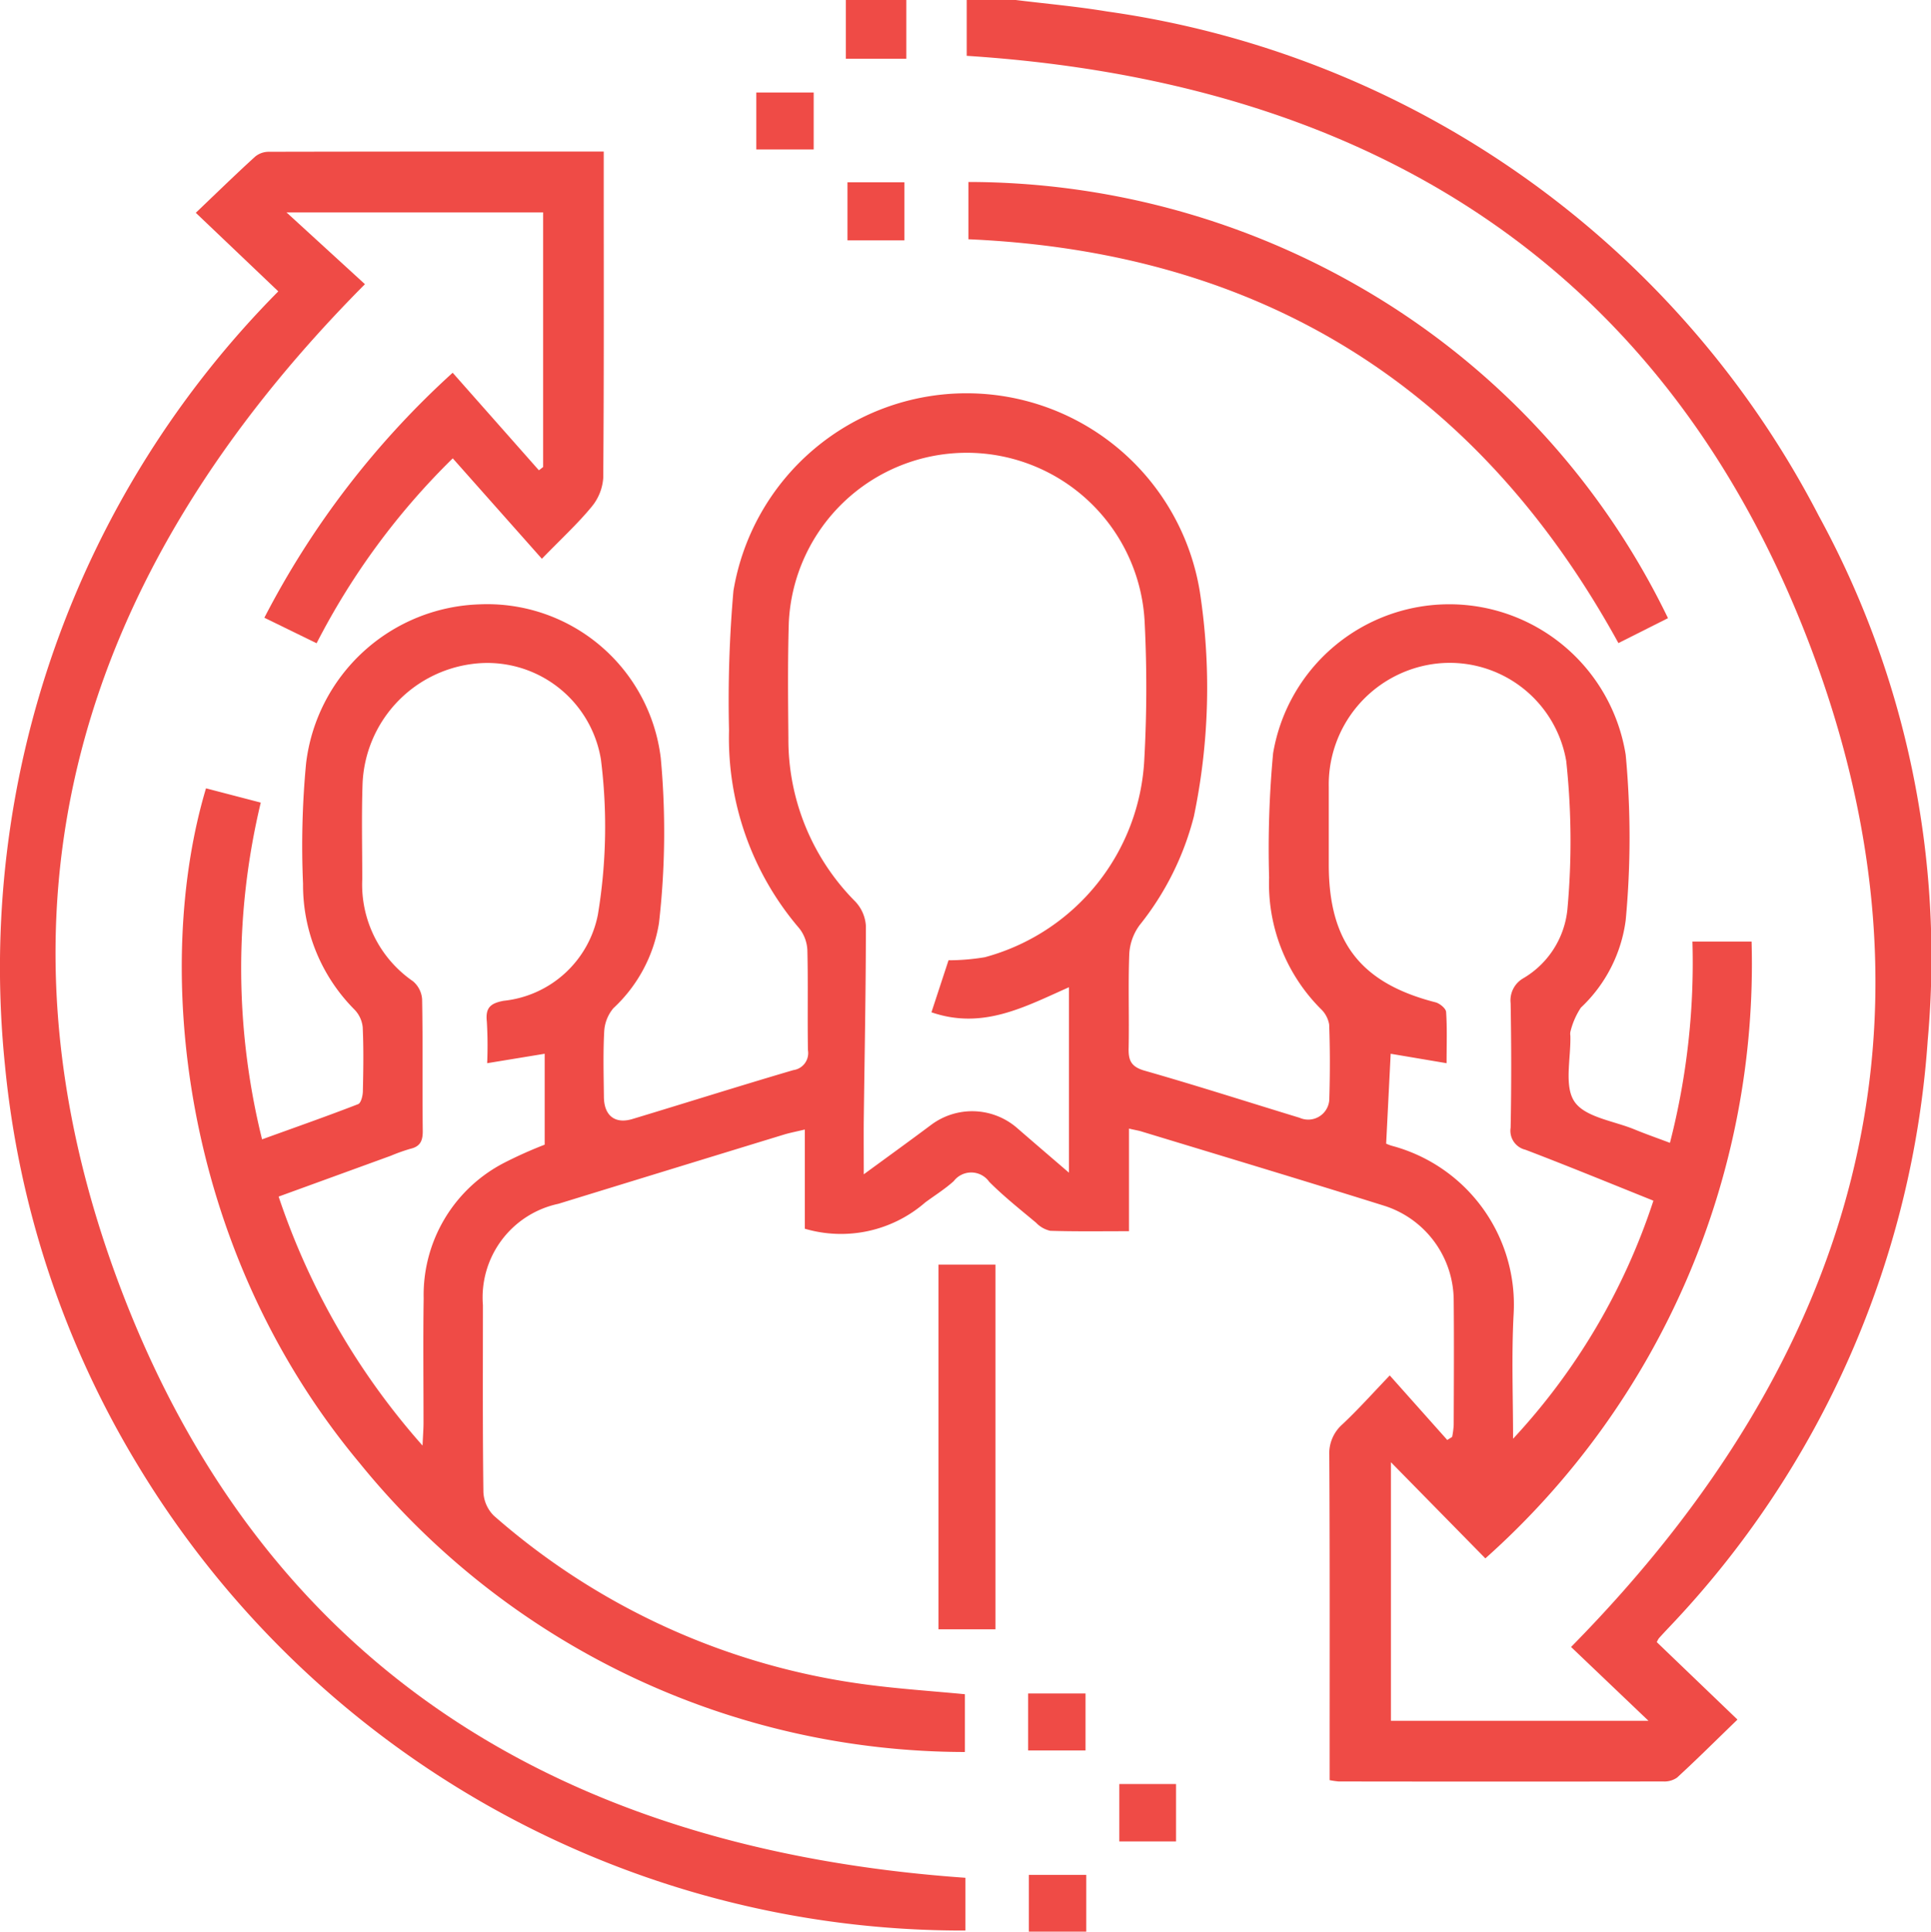
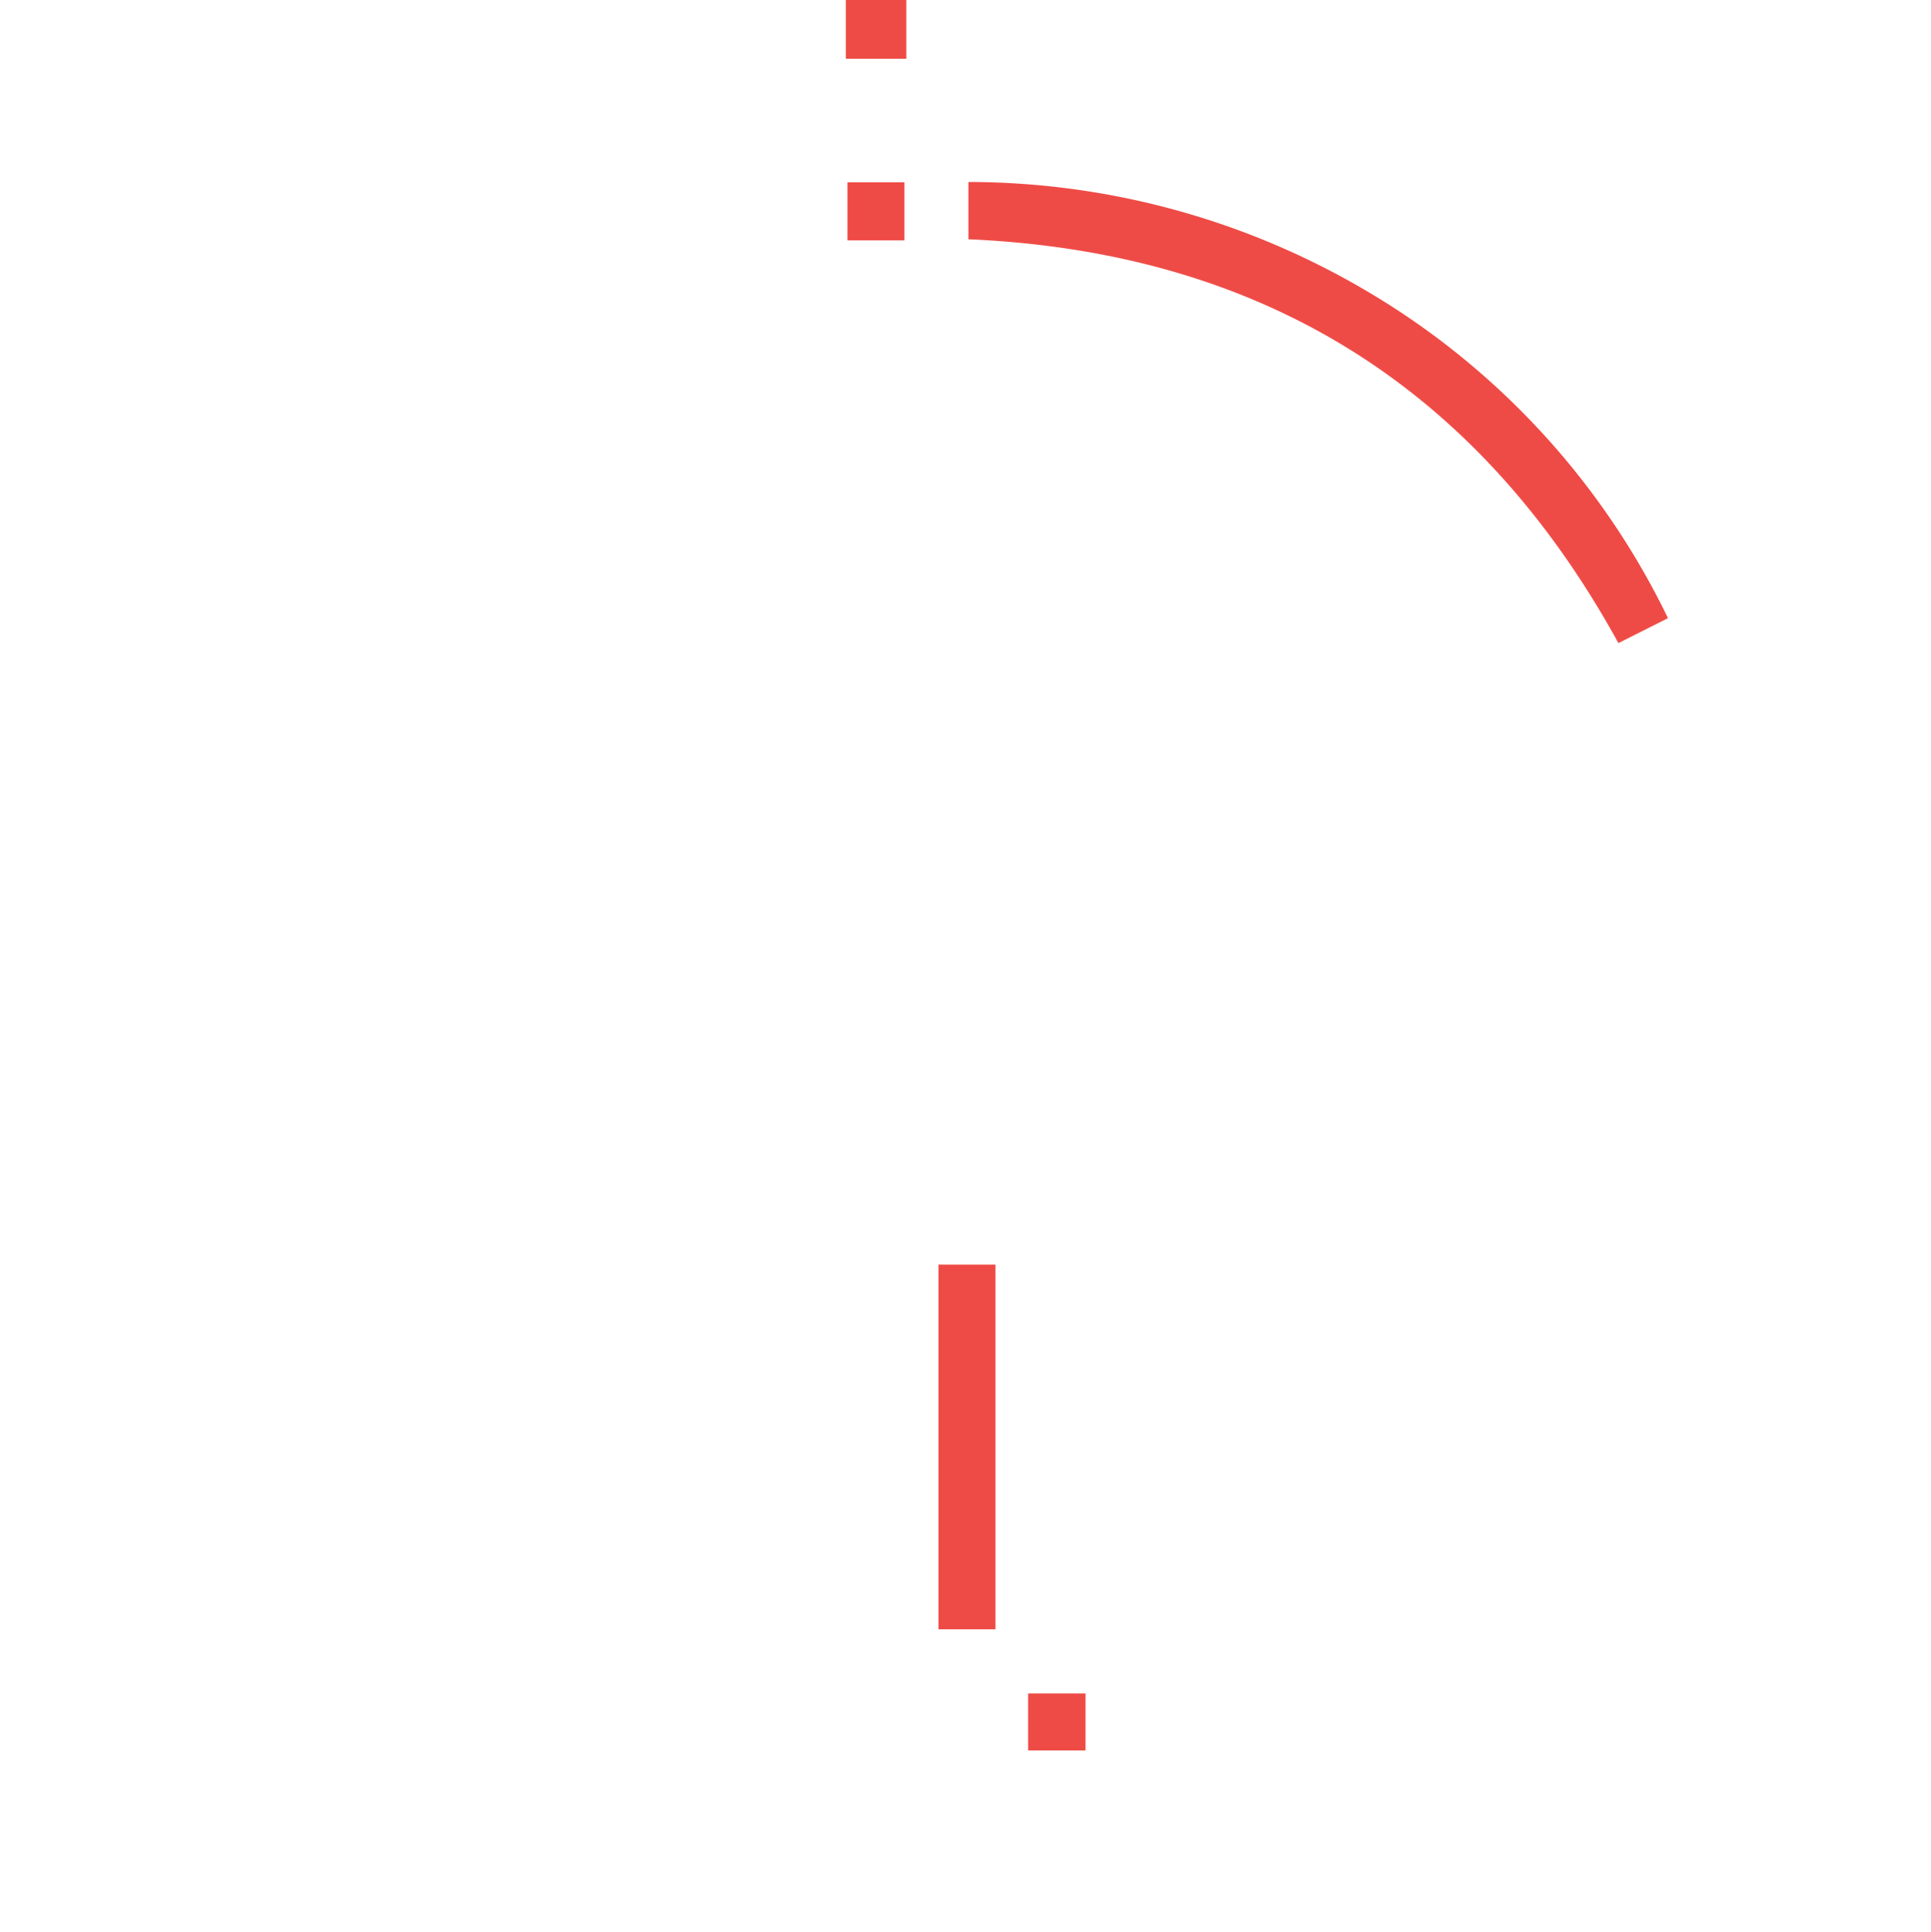
<svg xmlns="http://www.w3.org/2000/svg" width="63.199" height="63.212" viewBox="0 0 63.199 63.212">
  <defs>
    <style>.a{fill:#ef4b46;}</style>
  </defs>
  <g transform="translate(-12.152 -12.149)">
-     <path class="a" d="M41.677,12.149c1,.123,2,.211,2.992.376a31.109,31.109,0,0,1,23.288,16.5,30.159,30.159,0,0,1,3.568,17.165A30.909,30.909,0,0,1,63.061,65.4c-.112.12-.227.24-.336.363a.745.745,0,0,0-.067.125l2.64,2.534c-.741.717-1.349,1.323-1.979,1.9a.723.723,0,0,1-.451.125q-5.313.008-10.625,0a2.859,2.859,0,0,1-.293-.043v-.555c0-3.358.008-6.713-.011-10.07a1.269,1.269,0,0,1,.429-1.019c.509-.477.976-1,1.55-1.6L55.8,59.272l.16-.1a2.832,2.832,0,0,0,.051-.389c.005-1.36.013-2.72,0-4.078a3.262,3.262,0,0,0-2.243-3.088c-2.646-.829-5.3-1.627-7.958-2.435-.115-.037-.232-.053-.427-.1v3.358c-.9,0-1.742.013-2.576-.013a.918.918,0,0,1-.464-.264c-.52-.435-1.056-.859-1.534-1.339a.72.72,0,0,0-1.16-.024c-.288.261-.624.469-.936.7a4.2,4.2,0,0,1-3.939.859V49.113c-.259.061-.453.1-.64.152Q30.425,50.4,26.71,51.543a3.133,3.133,0,0,0-2.472,3.315c0,2.04-.011,4.078.016,6.118a1.16,1.16,0,0,0,.344.776,23,23,0,0,0,12.244,5.531c1.037.136,2.083.205,3.171.309v1.891A25.542,25.542,0,0,1,20.2,60.024c-5.942-7.123-6.737-16.359-5.025-22.077l1.792.467a23.262,23.262,0,0,0,.043,11.02c1.083-.392,2.12-.755,3.144-1.152.093-.035.152-.272.155-.416.016-.7.027-1.4-.005-2.1a.971.971,0,0,0-.267-.576,5.775,5.775,0,0,1-1.686-4.12,28.583,28.583,0,0,1,.1-3.944,5.907,5.907,0,0,1,5.686-5.2,5.721,5.721,0,0,1,5.921,5.022A26.234,26.234,0,0,1,30,42.36a4.86,4.86,0,0,1-1.491,2.782,1.285,1.285,0,0,0-.3.744c-.04.717-.019,1.44-.011,2.16.005.619.371.9.952.717,1.75-.528,3.494-1.08,5.249-1.595a.562.562,0,0,0,.477-.651c-.019-1.091.008-2.184-.019-3.275a1.242,1.242,0,0,0-.264-.712,9.575,9.575,0,0,1-2.3-6.483,41.211,41.211,0,0,1,.144-4.561A7.735,7.735,0,0,1,47.7,31.5a20.659,20.659,0,0,1-.192,7.363,9.4,9.4,0,0,1-1.776,3.56,1.746,1.746,0,0,0-.339.936c-.04,1.027,0,2.059-.021,3.088-.011.408.085.613.52.739,1.7.485,3.384,1.027,5.075,1.542a.691.691,0,0,0,.973-.643c.024-.8.024-1.608-.005-2.408a.909.909,0,0,0-.275-.512,5.8,5.8,0,0,1-1.691-4.3A33.755,33.755,0,0,1,50.1,36.8a5.847,5.847,0,0,1,11.54.051,29.109,29.109,0,0,1,0,5.411,4.774,4.774,0,0,1-1.467,2.862,2.493,2.493,0,0,0-.344.795.375.375,0,0,0,0,.123c.021.736-.213,1.648.136,2.16s1.285.627,1.968.909c.357.147.723.275,1.155.437a23.628,23.628,0,0,0,.736-6.587H65.76a26.046,26.046,0,0,1-8.713,20.186L53.956,60v8.462h8.43l-2.534-2.416c9.31-9.449,12.529-20.429,7.8-32.825C62.925,20.846,53.231,14.824,40.072,13.976V12.149Zm-2.2,31.425a7.279,7.279,0,0,0,1.189-.1,7.073,7.073,0,0,0,5.219-6.481,42.615,42.615,0,0,0,.013-4.446,5.83,5.83,0,0,0-11.649-.008c-.037,1.256-.024,2.512-.013,3.768a7.513,7.513,0,0,0,2.184,5.339,1.275,1.275,0,0,1,.352.795c0,2.118-.043,4.235-.069,6.353-.005.544,0,1.088,0,1.784.821-.6,1.512-1.1,2.2-1.614a2.242,2.242,0,0,1,2.8.083c.544.472,1.091.941,1.715,1.477V44.457c-1.437.635-2.814,1.4-4.5.819Zm-15.1,3.368a13.294,13.294,0,0,0-.011-1.365c-.048-.448.115-.595.549-.677A3.514,3.514,0,0,0,28,42.086,17.571,17.571,0,0,0,28.1,37a3.768,3.768,0,0,0-4.235-3.12A4.121,4.121,0,0,0,20.3,37.773c-.037,1.048-.011,2.1-.011,3.15a3.843,3.843,0,0,0,1.659,3.336.848.848,0,0,1,.3.589c.027,1.443.005,2.883.021,4.323,0,.32-.088.5-.408.573a6.036,6.036,0,0,0-.637.227l-3.672,1.336a23.5,23.5,0,0,0,4.71,8.148c.016-.352.032-.549.032-.747,0-1.357-.016-2.718.005-4.075A4.865,4.865,0,0,1,24.937,50.2a14.092,14.092,0,0,1,1.323-.592V46.633Zm33.58,12.287a21.035,21.035,0,0,0,4.59-7.788c-1.443-.579-2.811-1.141-4.19-1.667a.638.638,0,0,1-.483-.72c.027-1.357.024-2.718,0-4.075a.833.833,0,0,1,.405-.811A2.953,2.953,0,0,0,59.733,41.9a24.556,24.556,0,0,0-.04-4.851,3.868,3.868,0,0,0-4.4-3.163,3.986,3.986,0,0,0-3.371,4.022v2.534c0,2.536,1.045,3.88,3.491,4.507.139.035.341.2.349.315.037.525.016,1.053.016,1.678l-1.83-.309L53.8,49.574a1.25,1.25,0,0,0,.219.08,5.377,5.377,0,0,1,3.952,5.515C57.9,56.519,57.954,57.877,57.954,59.229Z" transform="translate(3.719)" />
    <path class="a" d="M24.511,12.149v1.923H22.532V12.149Z" transform="translate(17.304)" />
-     <path class="a" d="M43.748,70.5v1.726a31.526,31.526,0,0,1-27.1-15.25,30.943,30.943,0,0,1-4.334-13.068A31.423,31.423,0,0,1,21.26,18.585l-2.7-2.571c.723-.691,1.325-1.277,1.944-1.84a.7.7,0,0,1,.44-.157c3.622-.008,7.246-.008,10.967-.008v.675c0,3.336.011,6.673-.016,10.009a1.653,1.653,0,0,1-.389.952c-.456.552-.987,1.04-1.619,1.691L26.97,24.049A23.432,23.432,0,0,0,22.514,30.1l-1.71-.835a28.424,28.424,0,0,1,6.163-8.017l2.822,3.192.139-.107V16h-8.4l2.568,2.35c-9.433,9.489-12.711,20.466-7.98,32.9S30.646,69.579,43.748,70.5Z" transform="translate(0 3.099)" />
    <path class="a" d="M46.932,28.656l-1.622.816Q38.394,16.882,24.036,16.257V14.382a25.7,25.7,0,0,1,12.708,3.379A25.107,25.107,0,0,1,46.932,28.656Z" transform="translate(19.811 3.722)" />
    <path class="a" d="M23.669,27.667h1.864V39.6H23.669Z" transform="translate(19.199 25.868)" />
-     <path class="a" d="M21.433,15.148V13.284h1.878v1.864Z" transform="translate(15.472 1.892)" />
    <path class="a" d="M22.552,14.386h1.862v1.9H22.552Z" transform="translate(17.337 3.729)" />
    <path class="a" d="M24.769,34.793V32.929h1.878v1.864Z" transform="translate(21.033 34.639)" />
-     <path class="a" d="M27.744,35.918H25.888V34.04h1.856Z" transform="translate(22.898 36.491)" />
-     <path class="a" d="M26.656,35.155v1.856H24.778V35.155Z" transform="translate(21.048 38.35)" />
  </g>
</svg>